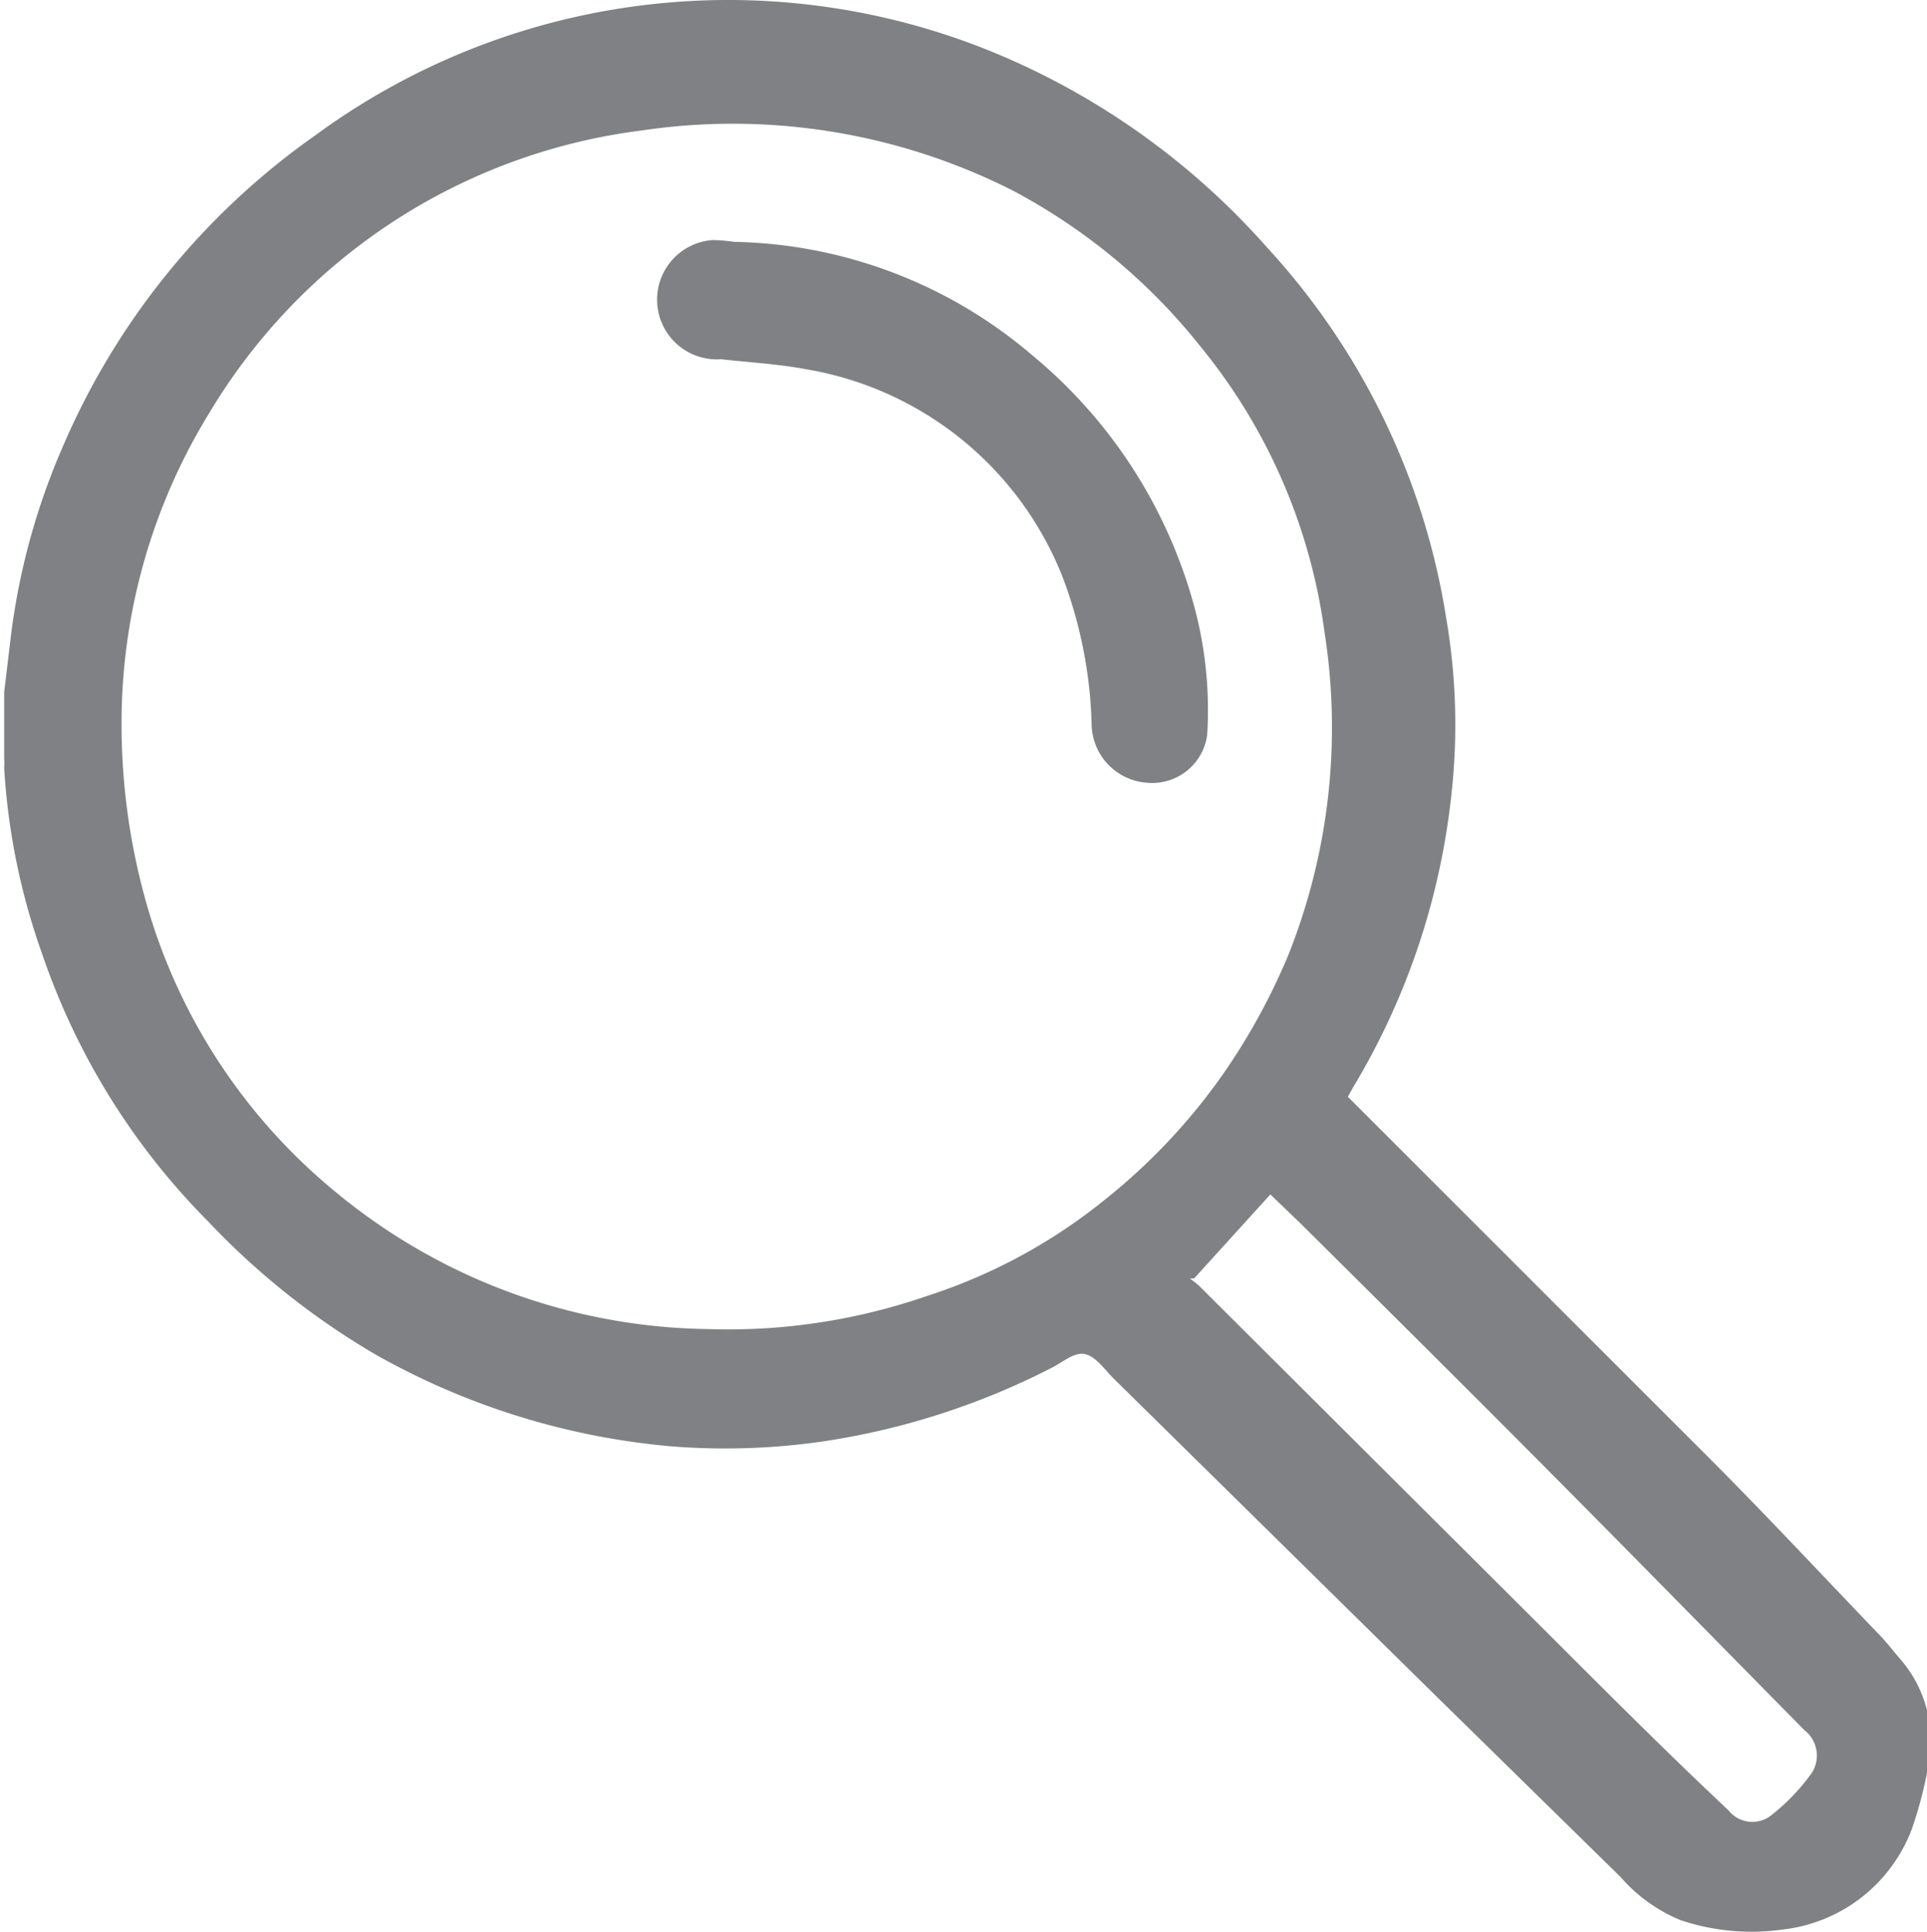
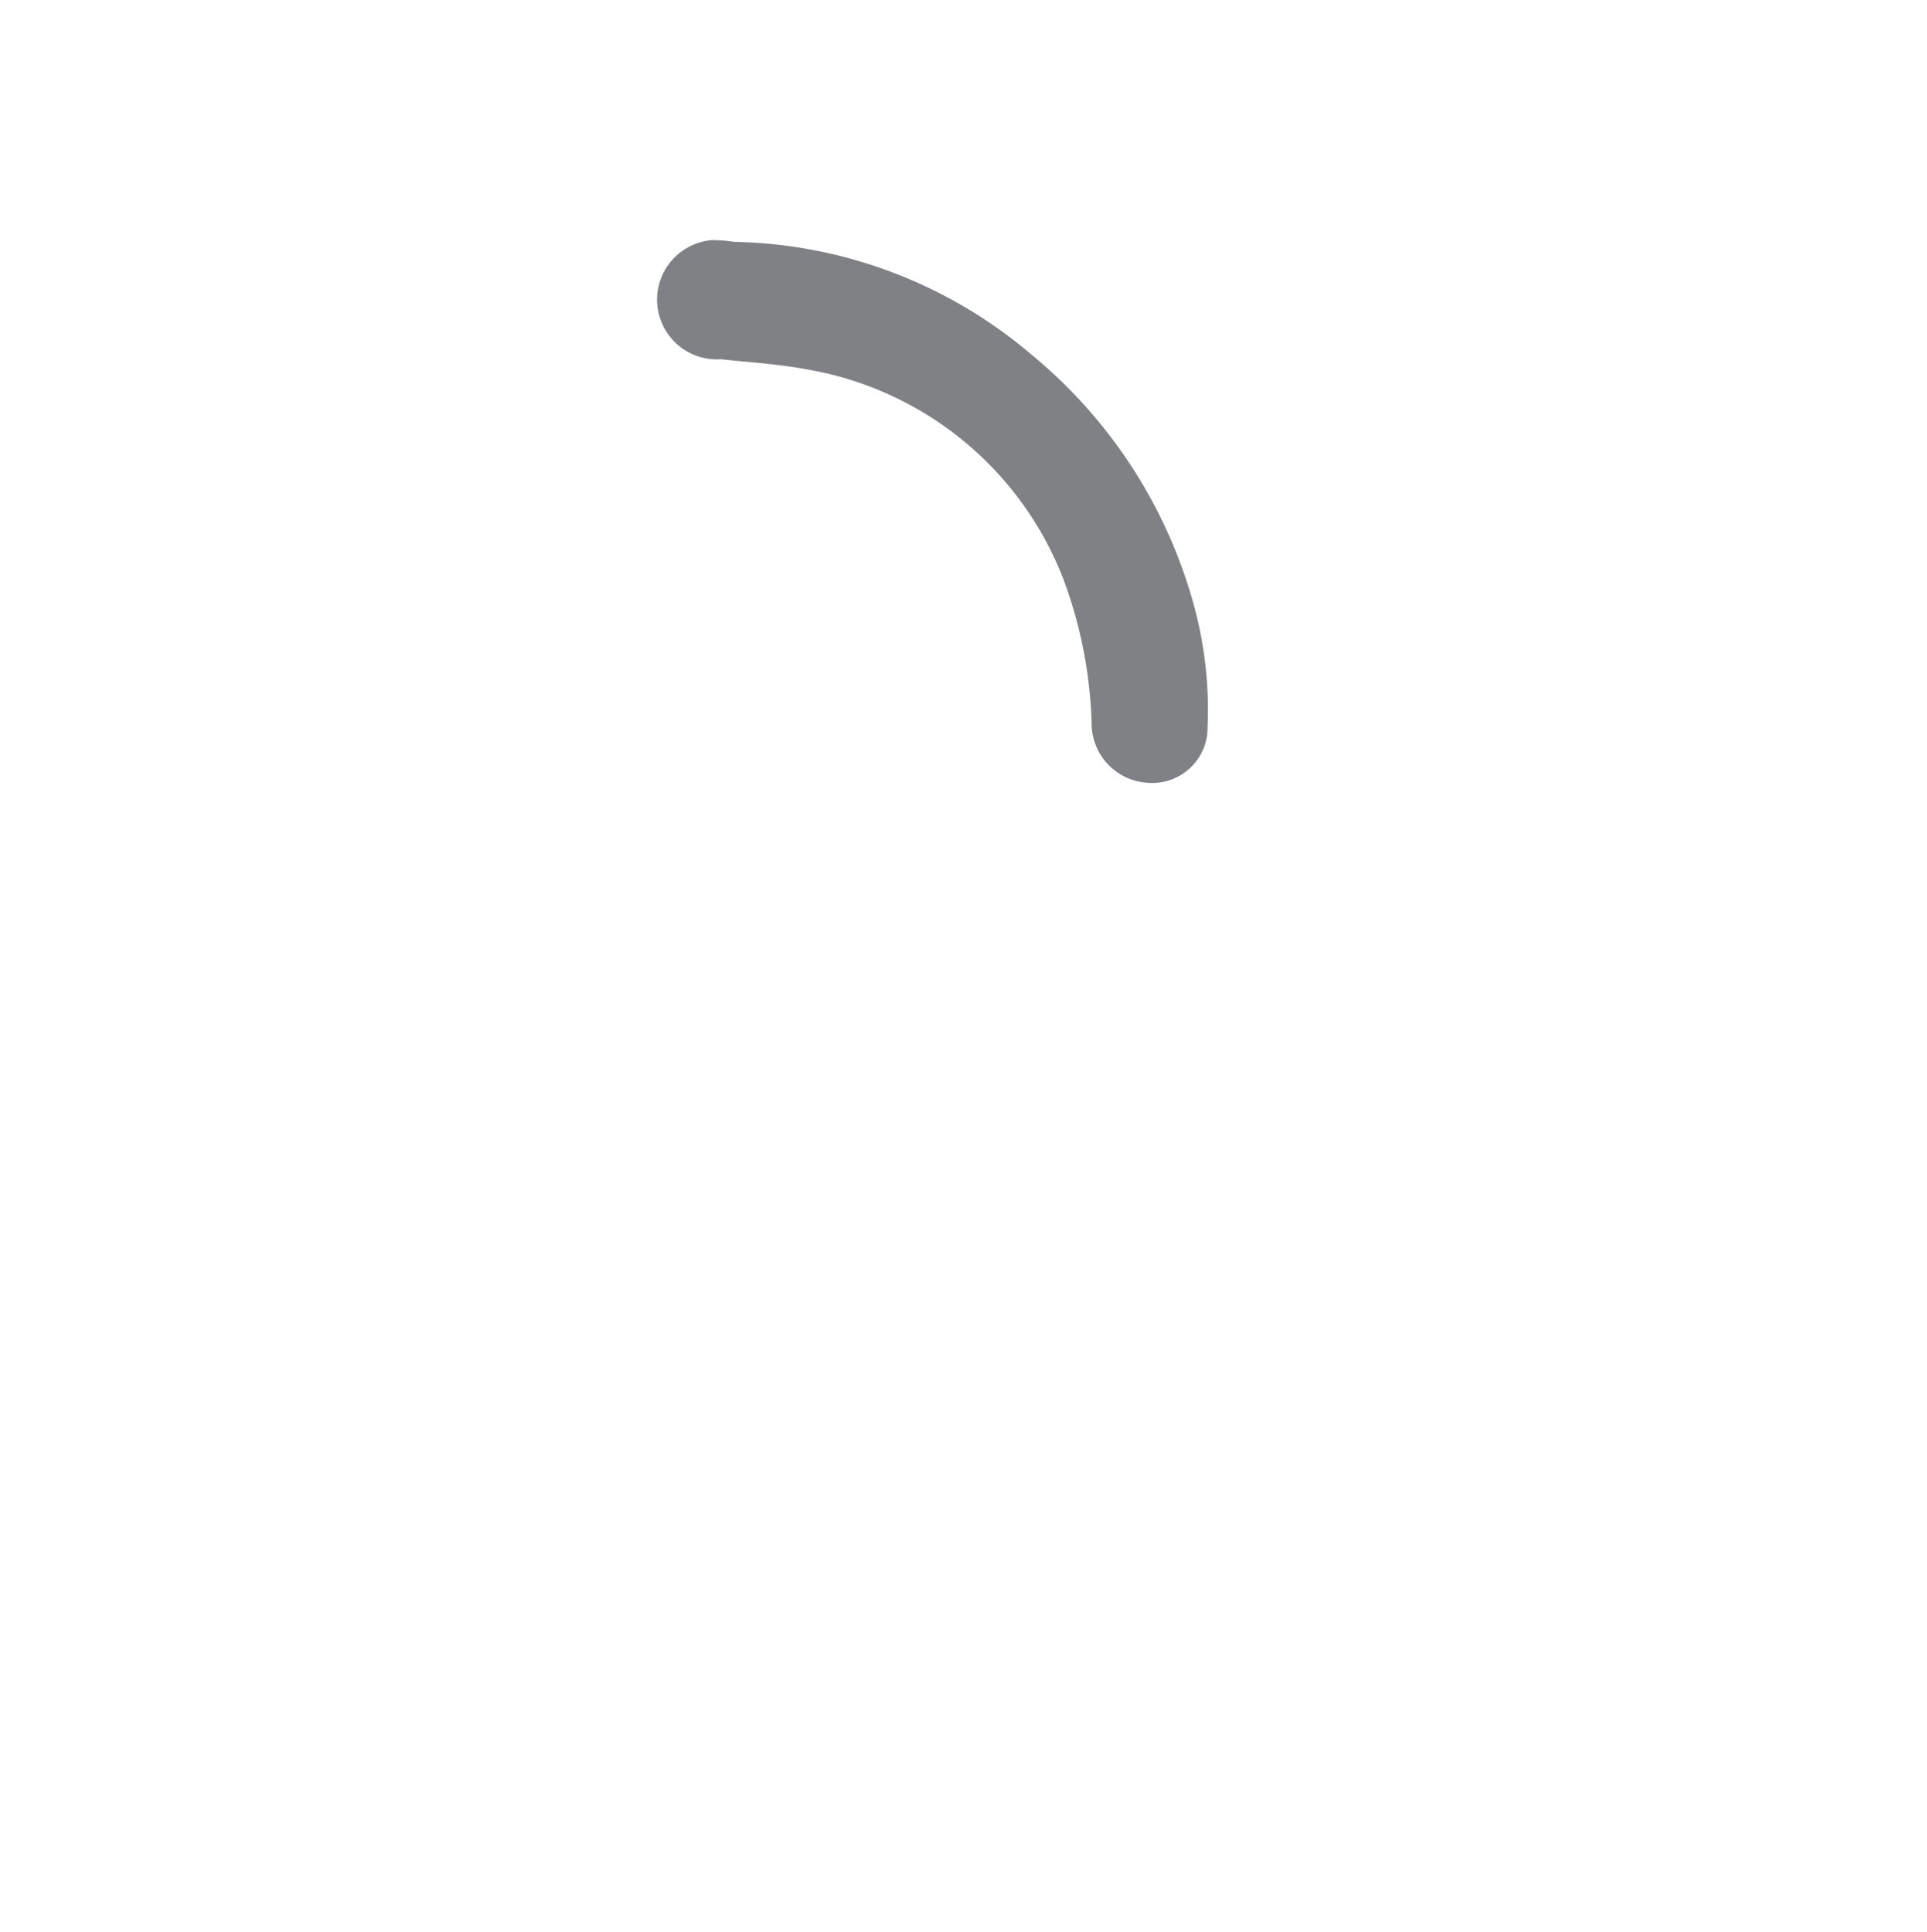
<svg xmlns="http://www.w3.org/2000/svg" id="Layer_1" data-name="Layer 1" viewBox="0 0 32.34 32.43">
  <defs>
    <style>.cls-1{fill:#808184;}</style>
  </defs>
  <title>2_1лупа</title>
-   <path class="cls-1" d="M437.76,312.23a7,7,0,0,1-.25.93,2.63,2.63,0,0,1-2.18,1.7,3.73,3.73,0,0,1-1.71-.16,2.68,2.68,0,0,1-1-.72l-3.15-3.09-5.36-5.28c-.15-.15-.3-.37-.48-.41s-.38.14-.56.23a12.41,12.41,0,0,1-3.8,1.23,11.4,11.4,0,0,1-2.56.09,12.25,12.25,0,0,1-5-1.55,12.67,12.67,0,0,1-2.8-2.23,11.73,11.73,0,0,1-2.78-4.48,11.26,11.26,0,0,1-.64-3.13,1.09,1.09,0,0,0,0-.16v-1.11l.11-.92a11.46,11.46,0,0,1,.86-3.17,12.31,12.31,0,0,1,4.24-5.25,11.71,11.71,0,0,1,11.7-1.27,12.49,12.49,0,0,1,4.29,3.15,11.92,11.92,0,0,1,3,6.21,10.57,10.57,0,0,1,.09,2.95,12,12,0,0,1-1.65,4.93l-.09.16,1,1,5,5c1,1,1.93,2,2.89,3,.14.14.26.3.39.45a2.07,2.07,0,0,1,.5,1.26,1.06,1.06,0,0,0,0,.15Zm-30.3-17.61a11,11,0,0,0,.37,2.84,9.68,9.68,0,0,0,3.2,5,10,10,0,0,0,6.28,2.32,10.19,10.19,0,0,0,3.65-.55,9.25,9.25,0,0,0,3-1.62,10.14,10.14,0,0,0,2-2.13,10.74,10.74,0,0,0,1.09-2,10.32,10.32,0,0,0,.6-5.39,9.58,9.58,0,0,0-2.08-4.8,10,10,0,0,0-3.17-2.63,10.4,10.4,0,0,0-6.21-1,9.89,9.89,0,0,0-7.25,4.73A9.94,9.94,0,0,0,407.46,294.62Zm18,9.31h-.07l.14.11q2.95,2.94,5.9,5.88c1,1,2,2,3,2.94a.51.51,0,0,0,.73.07,3.44,3.44,0,0,0,.63-.65.54.54,0,0,0-.09-.77c-1.41-1.43-2.82-2.87-4.23-4.29s-2.8-2.8-4.21-4.2l-.52-.5Z" transform="translate(-405.42 -282.47)" />
  <path class="cls-1" d="M417.74,286.53a7.92,7.92,0,0,1,5,1.9,8.28,8.28,0,0,1,2.68,4.07,6.68,6.68,0,0,1,.26,2.3.93.93,0,0,1-1,.81,1,1,0,0,1-.94-1,7.52,7.52,0,0,0-.47-2.41,5.63,5.63,0,0,0-4.31-3.53c-.47-.09-1-.12-1.44-.17a1,1,0,0,1-.14-2A2.57,2.57,0,0,1,417.74,286.53Z" transform="translate(-405.42 -282.47)" />
</svg>